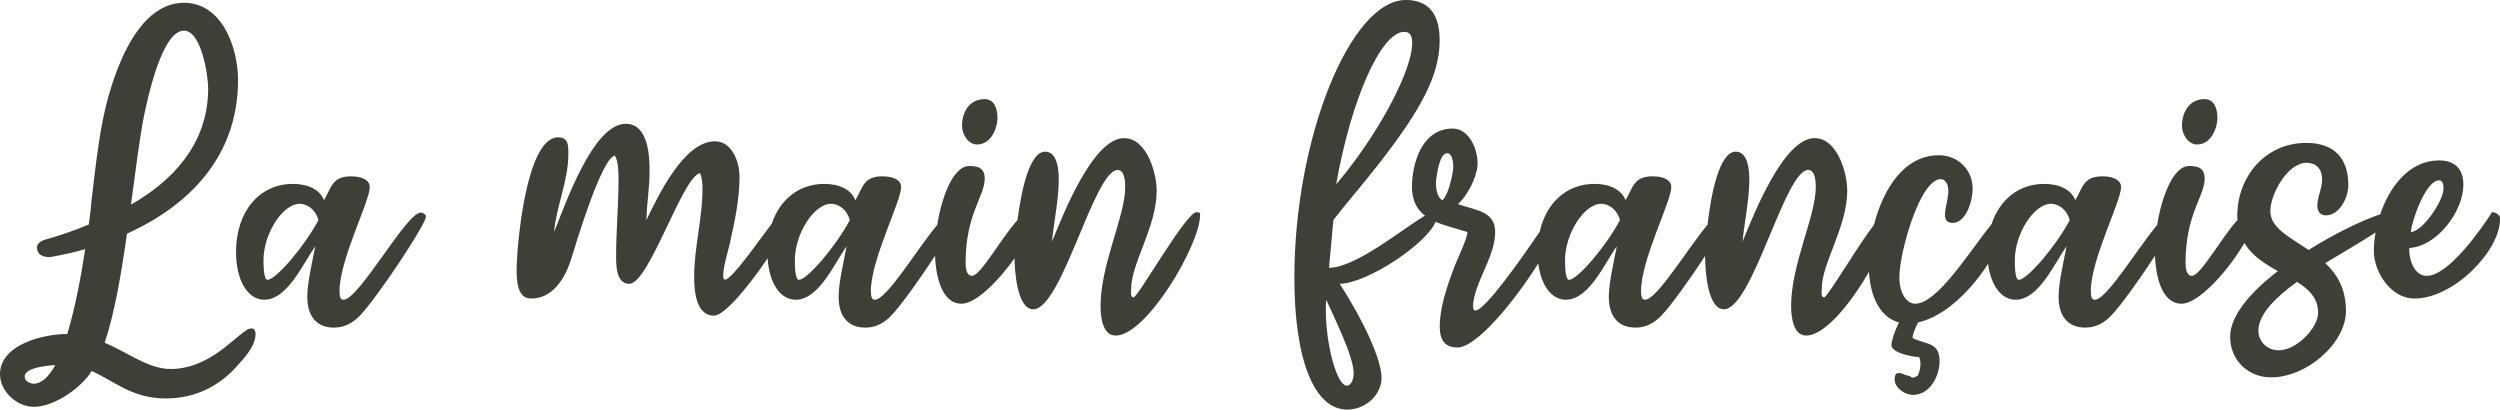
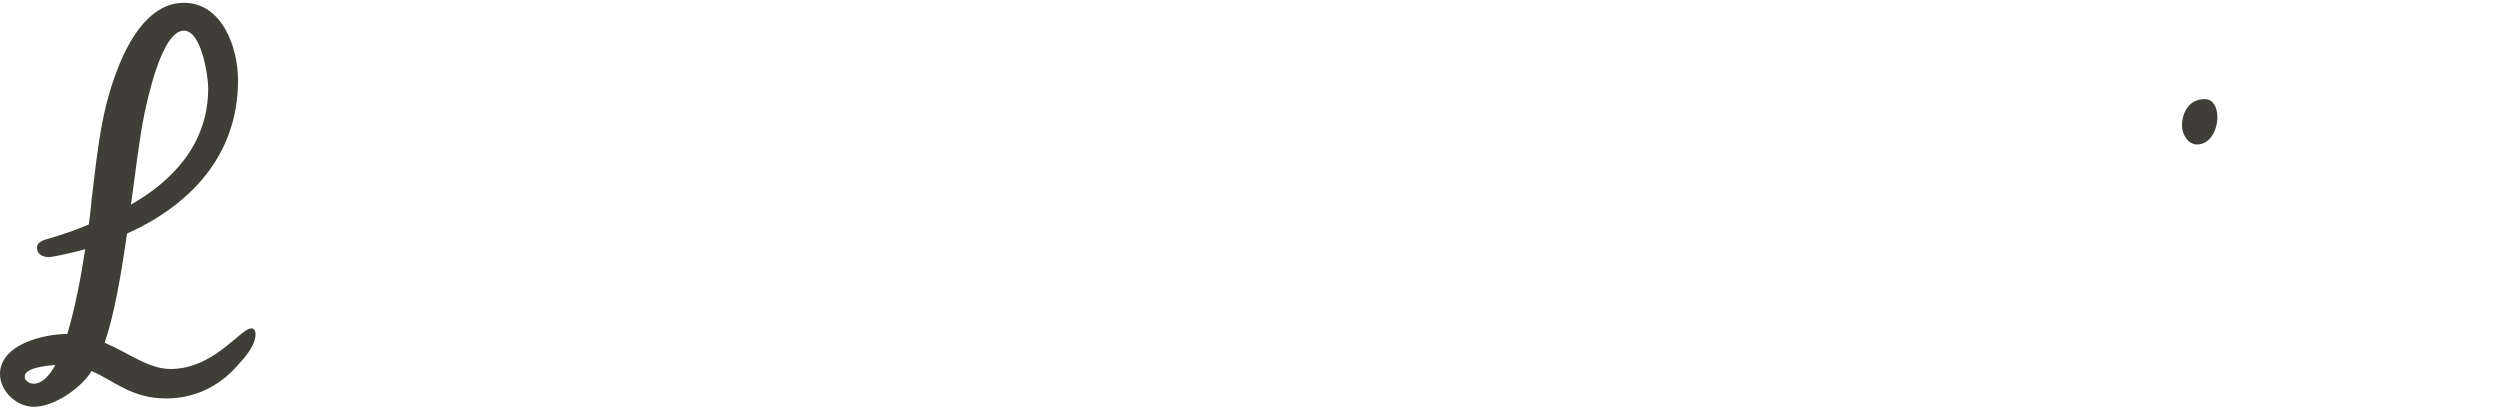
<svg xmlns="http://www.w3.org/2000/svg" id="b" data-name="Calque 2" width="842.167" height="137.98" viewBox="0 0 842.167 137.98">
  <g id="c" data-name="Calque 1">
    <g>
      <path d="m84.746,110.625c-.671,0-1.341.269-2.413,1.073-4.425,3.084-12.739,12.605-24.808,12.605-7.508,0-14.079-5.364-22.258-8.85,3.352-9.923,5.632-23.466,7.509-36.741,20.784-9.386,37.412-25.88,37.412-51.76,0-10.727-5.23-26.013-18.236-26.013-16.896,0-24.807,26.818-27.355,39.691-1.743,8.85-2.681,17.834-3.754,26.818-.134,1.609-.403,4.559-.939,8.179-4.425,1.878-9.119,3.486-13.276,4.693-1.341.403-4.157.939-4.157,3.084,0,2.95,3.219,3.486,5.096,3.084,3.755-.671,7.375-1.475,11.13-2.547-1.342,8.984-3.353,19.711-6.034,28.561-7.911,0-22.661,3.486-22.661,13.544,0,5.766,5.632,10.995,11.398,10.995,6.57,0,15.018-5.766,18.772-10.995l.671-1.073c7.643,3.352,13.543,9.252,25.075,9.252,9.521,0,17.701-3.888,24.002-10.995,2.548-2.815,6.169-6.704,6.169-10.727,0-.67-.268-1.878-1.341-1.878ZM48.541,38.887c1.073-5.096,5.901-28.561,13.41-28.561,5.9,0,8.179,15.152,8.179,19.443,0,19.175-12.605,31.511-26.013,39.155,1.61-11.8,2.95-22.796,4.425-30.036ZM11.263,129.264c-.804,0-2.949-.671-2.949-2.413,0-2.816,6.57-3.621,10.324-3.889-2.145,3.889-4.559,6.302-7.375,6.302Z" fill="#3f3f37" stroke-width="0" />
-       <path d="m141.728,71.605c-4.828,0-20.784,29.365-26.013,29.365-.939,0-1.341-.804-1.341-2.949,0-10.593,10.19-30.17,10.19-34.998,0-2.279-2.413-3.621-6.302-3.621-6.436,0-6.57,3.755-9.118,8.045-1.342-3.486-5.23-5.498-10.459-5.498-11.398,0-19.175,9.386-19.175,22.929,0,9.521,3.889,16.091,9.521,16.091,7.911,0,13.141-12.47,17.164-17.967-1.207,6.167-2.682,12.47-2.682,17.03,0,6.57,3.218,10.324,8.985,10.324,3.352,0,6.168-1.341,8.85-4.157,5.766-6.034,22.125-30.572,22.125-33.254,0-.67-.939-1.341-1.744-1.341Zm-51.625,22.661c-1.341,0-1.341-5.364-1.341-6.57,0-8.984,6.436-19.041,12.202-19.041,2.816,0,5.498,2.279,6.302,5.497-4.694,8.851-14.347,20.114-17.164,20.114Z" fill="#3f3f37" stroke-width="0" />
-       <path d="m329.171,48.675c4.559,0,6.838-5.23,6.838-9.118,0-2.682-.939-6.169-4.291-6.169-5.498,0-7.643,4.828-7.643,8.984,0,2.816,2.011,6.302,5.096,6.302Z" fill="#3f3f37" stroke-width="0" />
-       <path d="m381.867,100.166c-1.207,0-.805-2.145-.805-2.95,0-8.582,8.582-20.784,8.582-32.986,0-6.034-3.352-17.7-10.995-17.7-10.593,0-20.785,26.416-24.271,34.863.671-6.972,2.279-14.079,2.279-21.052,0-2.95-.402-9.252-4.559-9.252-5.218,0-8.009,12.631-9.327,23.048-5.331,5.746-12.415,18.788-15.343,18.788-2.012,0-2.146-3.084-2.146-4.425,0-16.359,6.436-22.393,6.436-28.293,0-3.486-2.011-4.291-5.23-4.291-5.288,0-9.186,10.026-10.762,19.842-6.771,8.093-17.019,25.212-21.013,25.212-.939,0-1.342-.804-1.342-2.949,0-10.593,10.191-30.17,10.191-34.998,0-2.279-2.413-3.621-6.302-3.621-6.436,0-6.57,3.755-9.118,8.045-1.342-3.486-5.23-5.498-10.459-5.498-8.464,0-14.923,5.182-17.692,13.393-4.925,6.399-13.164,18.529-15.826,18.923-.403-.268-.537-.805-.537-1.073,0-3.62,1.475-7.777,2.279-11.397,1.61-7.241,3.218-14.75,3.218-22.259,0-4.827-2.413-11.934-8.314-11.934-10.458,0-19.174,18.505-23.063,26.549.134-5.497,1.073-10.995,1.073-16.626,0-5.364-.536-15.823-8.046-15.823-11.129,0-20.516,27.757-24.136,36.472.805-8.849,4.827-17.297,4.827-26.281,0-2.682.135-5.632-3.486-5.632-10.727,0-13.946,36.472-13.946,44.92,0,3.352.268,9.387,4.828,9.387,7.509,0,11.532-6.972,13.543-13.275,1.61-5.23,10.325-34.327,14.75-34.864,1.207,1.878,1.207,6.034,1.207,8.314,0,8.447-.804,16.761-.804,25.208,0,3.084-.135,9.655,4.425,9.655,6.704,0,17.968-36.338,23.868-37.277.67,1.743.805,3.487.805,5.23,0,10.057-2.816,19.711-2.816,29.768,0,4.425.536,13.007,6.704,13.007,3.485,0,11.813-10.037,18.039-19.313.542,8.347,4.247,13.95,9.444,13.95,7.911,0,13.141-12.47,17.164-17.967-1.207,6.167-2.682,12.47-2.682,17.03,0,6.57,3.218,10.324,8.985,10.324,3.352,0,6.167-1.341,8.85-4.157,3.171-3.318,9.543-12.231,14.639-20.03.22,5.997,1.909,16.142,8.957,16.142,4.808,0,12.394-7.646,17.833-15.31.029,3.95.786,17.187,6.301,17.187,9.655,0,20.516-46.931,28.428-46.931,2.413,0,2.547,4.157,2.547,5.766,0,9.789-8.314,26.013-8.314,40.092,0,3.218.537,9.924,5.096,9.924,10.459,0,28.428-30.707,28.428-40.495v-.805c-.269-.134-.939-.268-1.208-.268-3.486,0-19.711,28.695-21.186,28.695Zm-112.765-5.901c-1.341,0-1.341-5.364-1.341-6.57,0-8.984,6.436-19.041,12.202-19.041,2.816,0,5.498,2.279,6.302,5.497-4.693,8.851-14.348,20.114-17.164,20.114Z" fill="#3f3f37" stroke-width="0" />
      <path d="m740.129,48.675c4.559,0,6.838-5.23,6.838-9.118,0-2.682-.939-6.169-4.291-6.169-5.498,0-7.643,4.828-7.643,8.984,0,2.816,2.011,6.302,5.096,6.302Z" fill="#3f3f37" stroke-width="0" />
-       <path d="m842.033,72.812c-.671-.805-1.476-1.341-2.548-1.341-3.486,5.497-14.615,21.454-21.99,21.454-4.157,0-5.901-5.23-5.901-8.716v-.671c9.387-.536,18.236-12.336,18.236-21.32,0-5.23-2.815-8.179-8.179-8.179-9.982,0-16.651,8.728-19.832,18.148-5.503,1.797-14.927,6.23-24.146,12.023-6.436-4.425-12.873-7.375-12.873-13.141,0-5.632,5.766-16.225,12.202-16.225,3.084,0,5.23,1.878,5.23,5.632,0,3.084-1.61,5.9-1.61,8.984,0,1.743,1.073,3.084,2.816,3.084,4.827,0,7.643-6.168,7.643-10.191,0-9.252-4.962-14.213-14.213-14.213-13.678,0-23.198,11.264-23.198,24.539,0,.503.029.981.061,1.457-5.331,5.745-12.417,18.79-15.345,18.79-2.011,0-2.145-3.084-2.145-4.425,0-16.359,6.436-22.393,6.436-28.293,0-3.486-2.012-4.291-5.23-4.291-5.288,0-9.186,10.026-10.762,19.842-6.771,8.093-17.019,25.212-21.013,25.212-.939,0-1.342-.804-1.342-2.949,0-10.593,10.191-30.17,10.191-34.998,0-2.279-2.413-3.621-6.302-3.621-6.436,0-6.57,3.755-9.118,8.045-1.342-3.486-5.23-5.498-10.459-5.498-8.505,0-14.99,5.23-17.736,13.51-7.333,9.091-18.238,26.852-25.706,26.852-3.084,0-5.364-3.755-5.364-8.851,0-8.582,6.972-33.12,13.946-33.12,1.475,0,2.547,1.609,2.547,4.022,0,4.291-3.352,10.727,1.476,10.727,4.291,0,6.704-6.972,6.704-11.531,0-6.436-4.962-11.264-11.398-11.264-11.808,0-18.804,11.616-21.826,23.431-6.097,7.987-15.672,24.44-16.788,24.44-1.207,0-.805-2.145-.805-2.95,0-8.582,8.582-20.784,8.582-32.986,0-6.034-3.352-17.7-10.995-17.7-10.593,0-20.785,26.416-24.271,34.863.671-6.972,2.279-14.079,2.279-21.052,0-2.95-.402-9.252-4.559-9.252-5.485,0-8.289,13.956-9.519,24.626-6.771,8.075-17.048,25.255-21.049,25.255-.939,0-1.342-.804-1.342-2.949,0-10.593,10.191-30.17,10.191-34.998,0-2.279-2.413-3.621-6.302-3.621-6.436,0-6.57,3.755-9.118,8.045-1.342-3.486-5.23-5.498-10.459-5.498-9.353,0-16.259,6.327-18.439,16.078-6.657,9.816-18.512,26.563-21.652,26.563-.939,0-.805-1.341-.805-2.012.671-7.509,6.705-15.152,7.375-23.064.805-8.313-5.766-8.447-12.47-10.727,3.218-2.95,6.168-8.716,6.57-12.873.402-4.961-2.547-12.604-8.314-12.604-9.521,0-13.007,9.655-13.678,17.432-.488,6.094,1.301,9.608,4.311,11.922-7.148,4.113-23.145,17.464-32.333,17.577l1.475-16.091c3.621-4.826,7.778-9.386,14.75-18.236,15.152-19.309,21.053-30.841,21.053-42.372,0-10.191-4.962-13.544-11.398-13.544-18.772,0-37.545,46.798-37.545,93.461,0,27.891,6.704,44.519,17.834,44.519,6.168,0,11.531-4.962,11.531-10.727,0-5.901-5.632-18.504-14.079-31.646,9.264-.123,29.205-13.437,32.298-20.883,3.177,1.389,6.968,2.262,10.743,3.451-.134,2.279-3.352,8.985-4.425,11.666-2.145,5.766-4.291,11.8-4.828,17.835-.402,4.827.134,9.386,5.901,9.386,6.281,0,19.039-15.292,27.187-28.317.912,7.384,4.452,12.226,9.282,12.226,7.911,0,13.141-12.47,17.164-17.967-1.207,6.167-2.682,12.47-2.682,17.03,0,6.57,3.218,10.324,8.985,10.324,3.352,0,6.167-1.341,8.85-4.157,3.166-3.314,9.525-12.206,14.617-19.996-.004.202-.006.39-.006.553,0,3.621.671,17.432,6.302,17.432,9.655,0,20.516-46.931,28.428-46.931,2.413,0,2.547,4.157,2.547,5.766,0,9.789-8.314,26.013-8.314,40.092,0,3.218.537,9.924,5.096,9.924,6.173,0,14.959-10.696,21.126-21.475.548,9.28,4.3,15.565,10.114,17.05-1.476,2.949-2.548,6.301-2.548,7.643,0,2.681,7.241,4.022,9.387,4.022.268.805.402,1.61.402,2.414,0,1.207-.402,2.815-.938,3.888-.537.269-1.208.671-1.878.671l-.939-.671c-1.341,0-2.279-.939-3.62-.939-1.073,0-1.342,1.208-1.342,2.145,0,2.95,3.487,5.23,6.169,5.23,5.767,0,8.984-6.302,8.984-11.397,0-6.57-4.827-5.498-9.118-7.778.134-1.743,1.073-3.486,1.878-5.229,9.57-2.127,18.405-11.642,23.583-19.745.936,7.313,4.462,12.101,9.265,12.101,7.911,0,13.141-12.47,17.164-17.967-1.207,6.167-2.682,12.47-2.682,17.03,0,6.57,3.218,10.324,8.985,10.324,3.352,0,6.167-1.341,8.85-4.157,3.171-3.318,9.543-12.231,14.639-20.03.22,5.997,1.909,16.142,8.957,16.142,5.901,0,15.987-11.515,21.15-20.448,2.588,4.331,6.939,7.059,11.298,9.451-9.119,6.973-16.091,15.018-16.091,22.125,0,7.911,6.034,13.678,13.812,13.678,12.068,0,25.209-11.532,25.209-22.393,0-7.375-2.949-12.337-6.972-16.091,6.088-3.726,12.233-7.204,16.942-10.312-.389,2.188-.588,4.319-.588,6.289,0,6.704,5.498,15.957,13.678,15.957,13.275,0,28.83-16.091,28.83-26.684,0-.402,0-.67-.134-1.073Zm-20.382-12.068c1.475,0,1.475,2.011,1.475,2.95,0,3.755-6.838,14.213-10.995,14.481.268-3.62,4.961-17.431,9.521-17.431ZM473.041,10.727c1.877,0,2.681,1.207,2.681,3.755,0,9.521-11.8,31.378-25.612,47.603,5.096-28.83,15.152-51.357,22.93-51.357Zm-17.03,115.051c0,2.279-1.073,4.156-2.279,4.156-3.353,0-7.107-13.543-7.107-25.746,0,0,0-1.609.134-3.218,2.548,5.767,9.253,19.041,9.253,24.808Zm33.519-69.057c-.268,2.682-1.609,8.85-3.62,10.727-2.012-1.073-2.279-4.559-2.145-6.704.268-1.744,1.073-9.119,3.754-9.119,1.878,0,2.145,3.755,2.011,5.096Zm39.018,37.545c-1.341,0-1.341-5.364-1.341-6.57,0-8.984,6.436-19.041,12.202-19.041,2.816,0,5.498,2.279,6.302,5.497-4.693,8.851-14.348,20.114-17.164,20.114Zm151.512,0c-1.341,0-1.341-5.364-1.341-6.57,0-8.984,6.436-19.041,12.202-19.041,2.816,0,5.498,2.279,6.302,5.497-4.693,8.851-14.348,20.114-17.164,20.114Zm87.555,23.734c-4.022,0-6.838-3.084-6.838-6.57,0-5.498,5.632-11.129,13.007-16.493,4.023,2.547,7.107,5.498,7.107,10.459s-7.107,12.604-13.276,12.604Z" fill="#3f3f37" stroke-width="0" />
    </g>
  </g>
</svg>